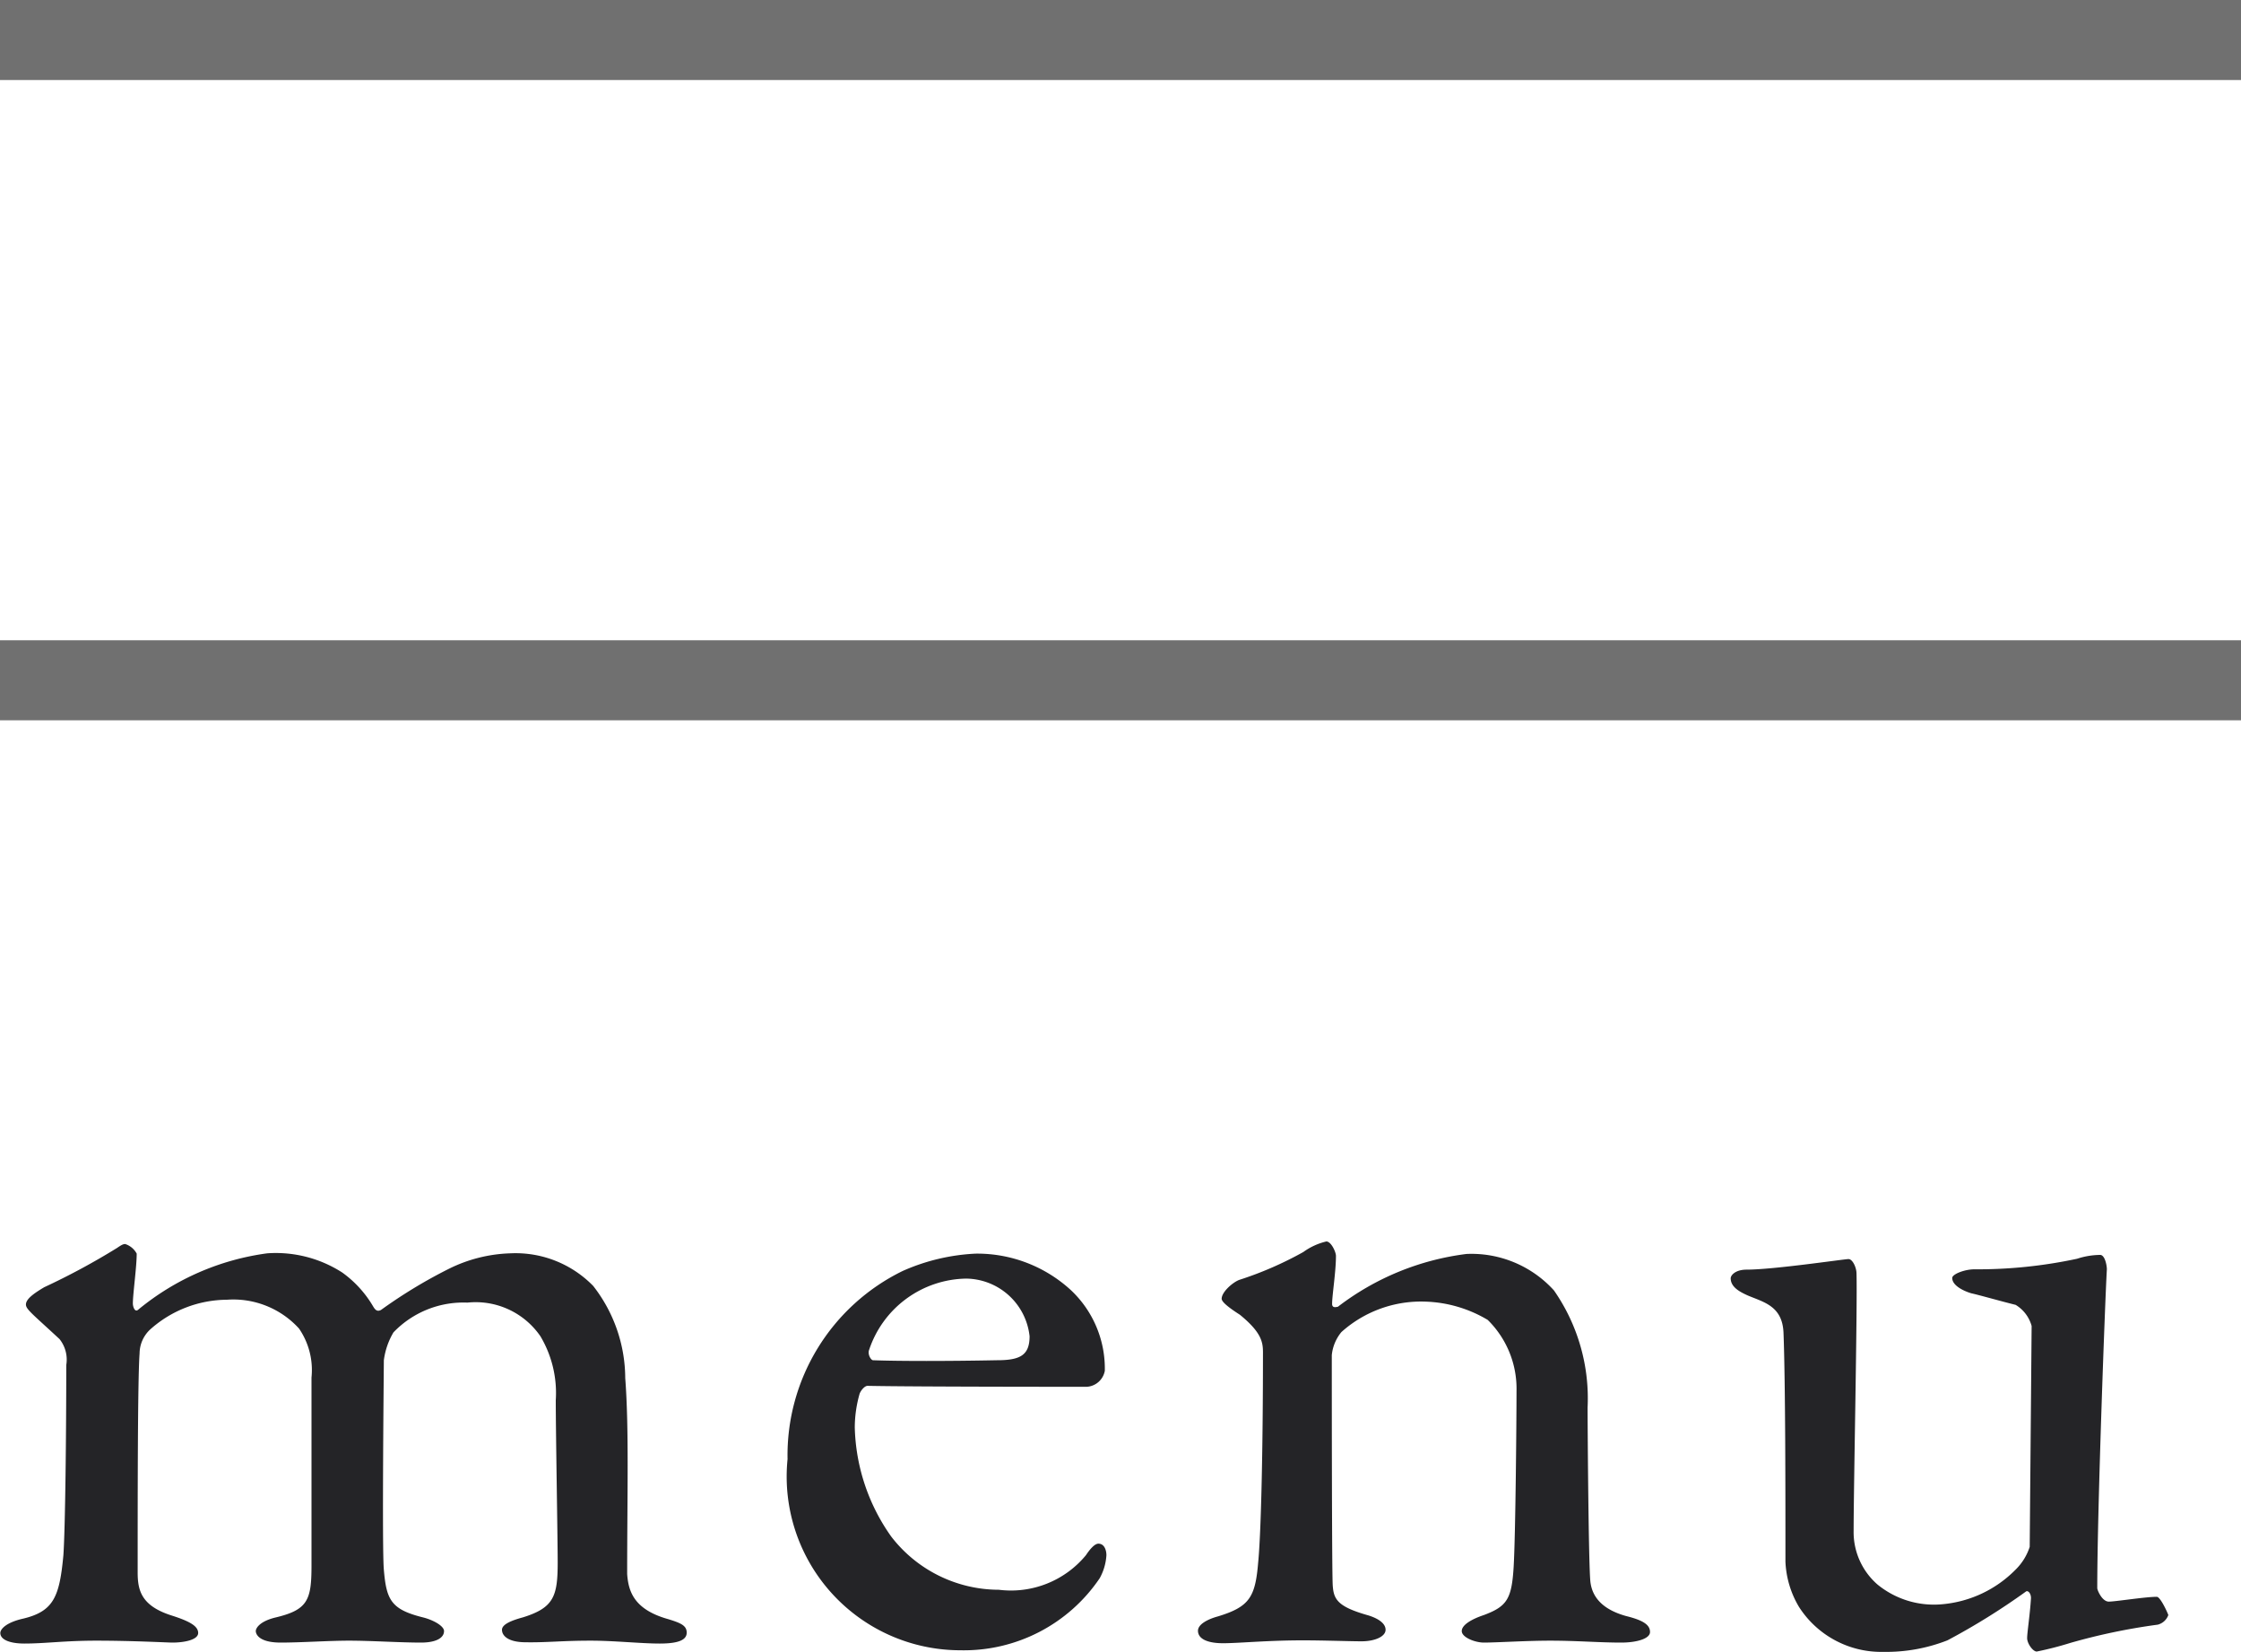
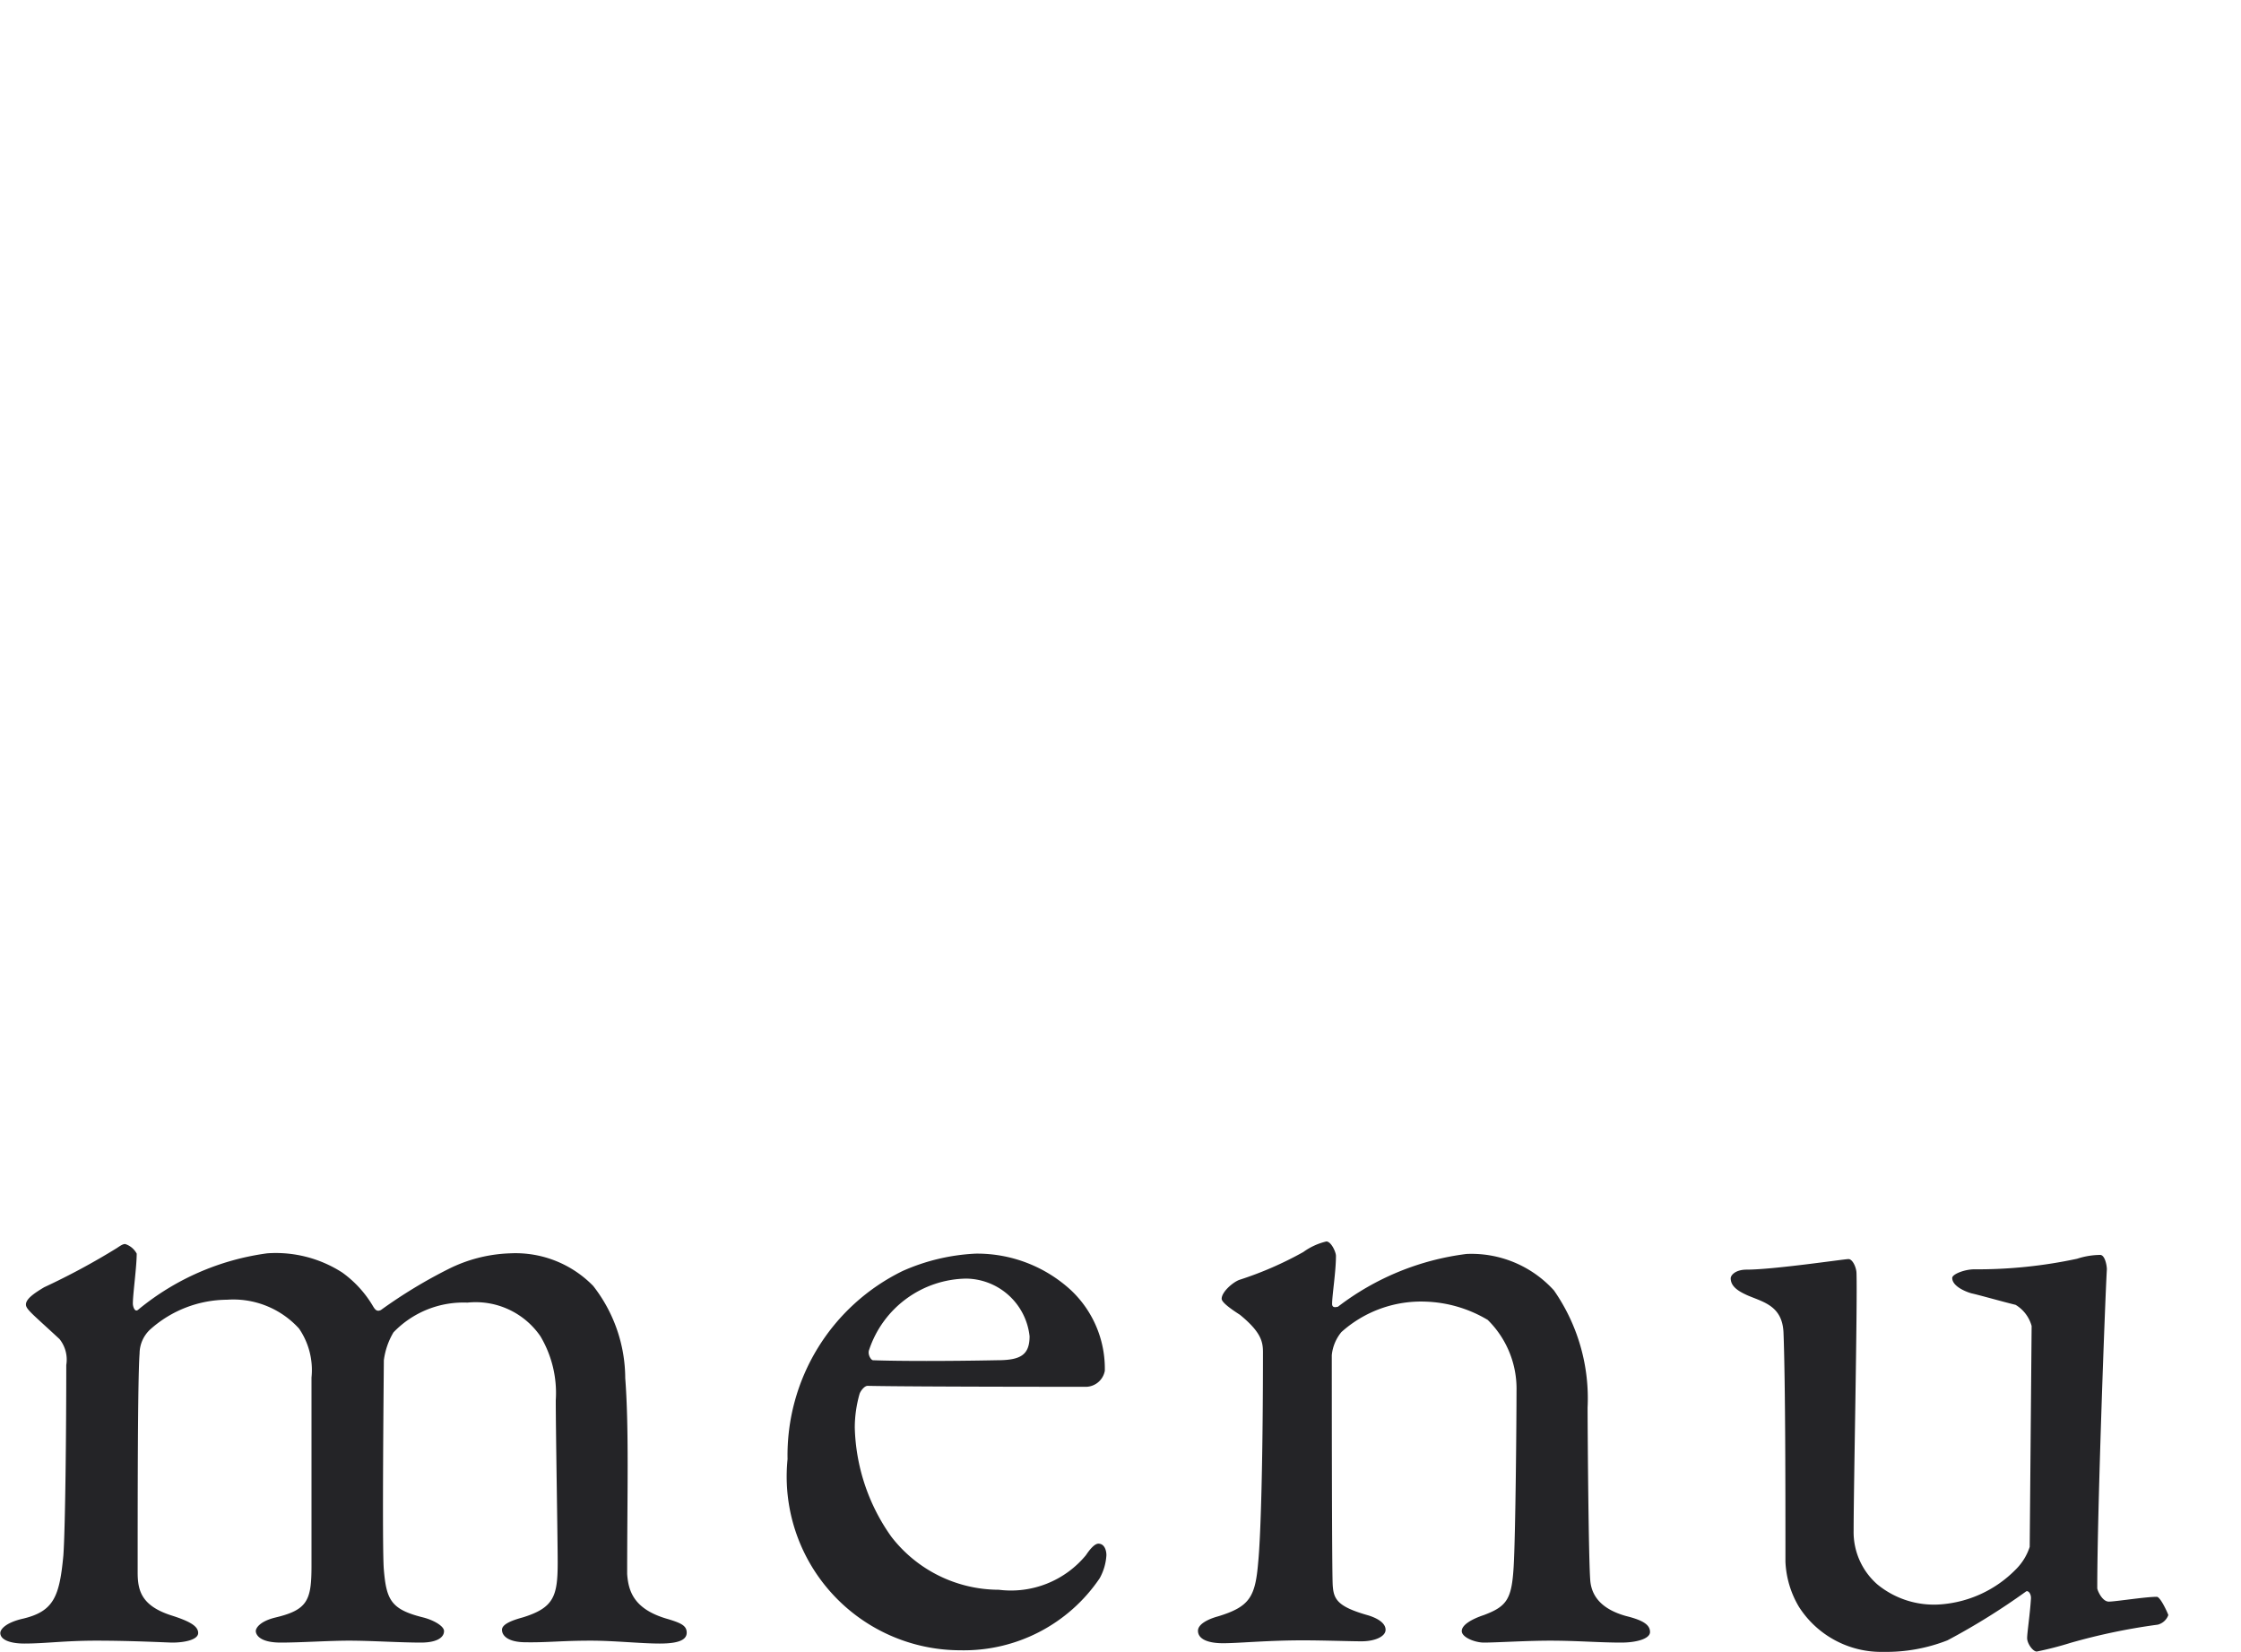
<svg xmlns="http://www.w3.org/2000/svg" width="28" height="20.644" viewBox="0 0 28 20.644">
  <g id="menu" transform="translate(-325.5 -19.5)">
-     <path id="線_11" data-name="線 11" d="M28,.5H0v-1H28Z" transform="translate(325.5 28)" fill="#707070" />
-     <path id="線_13" data-name="線 13" d="M28,.5H0v-1H28Z" transform="translate(325.5 20)" fill="#707070" />
+     <path id="線_13" data-name="線 13" d="M28,.5H0H28Z" transform="translate(325.5 20)" fill="#707070" />
    <path id="パス_71" data-name="パス 71" d="M-13.176-4.2c0,.06.084.12.42.432a.411.411,0,0,1,.084.324c0,.828-.012,2.028-.036,2.376-.048.516-.12.7-.5.792-.216.048-.288.132-.288.18,0,.084.12.132.3.132.264,0,.5-.036.9-.036.456,0,.9.024.948.024.156,0,.324-.036.324-.12s-.1-.144-.324-.216c-.384-.12-.432-.312-.432-.54,0-.912,0-2.424.024-2.736a.413.413,0,0,1,.132-.3,1.451,1.451,0,0,1,.96-.372,1.109,1.109,0,0,1,.9.36.915.915,0,0,1,.156.612V-.936c0,.432-.048.552-.456.648-.192.048-.24.132-.24.168s.036.144.312.144c.252,0,.6-.024.852-.024.276,0,.636.024.9.024.192,0,.288-.06.288-.144,0-.06-.12-.132-.252-.168-.408-.1-.468-.216-.5-.6-.024-.264,0-2.532,0-2.616a.914.914,0,0,1,.12-.348,1.211,1.211,0,0,1,.924-.372.982.982,0,0,1,.912.42,1.387,1.387,0,0,1,.192.8c0,.4.024,1.74.024,2.028,0,.42-.048.564-.432.684-.132.036-.264.084-.264.156s.072.156.3.156C-6.66.024-6.48,0-6.12,0c.3,0,.624.036.864.036S-4.92-.012-4.92-.1s-.072-.12-.228-.168c-.432-.12-.5-.348-.516-.564,0-.984.024-1.824-.024-2.448a1.882,1.882,0,0,0-.4-1.152,1.354,1.354,0,0,0-1.032-.408,1.849,1.849,0,0,0-.768.192,6.145,6.145,0,0,0-.852.516c-.048.024-.072,0-.1-.048a1.378,1.378,0,0,0-.384-.42,1.533,1.533,0,0,0-.936-.24,3.2,3.2,0,0,0-1.608.7c-.048.048-.072-.036-.072-.072,0-.12.048-.456.048-.624a.249.249,0,0,0-.144-.12c-.024,0-.048.012-.1.048a8.752,8.752,0,0,1-.912.492C-13.068-4.344-13.176-4.272-13.176-4.2Zm11.868-.636a2.532,2.532,0,0,0-.912.216A2.562,2.562,0,0,0-3.66-2.268,2.171,2.171,0,0,0-1.5.12,2.048,2.048,0,0,0,.24-.78a.678.678,0,0,0,.084-.288c0-.06-.024-.144-.1-.144-.048,0-.108.072-.156.144A1.214,1.214,0,0,1-1.02-.636,1.7,1.7,0,0,1-2.364-1.3,2.457,2.457,0,0,1-2.82-2.664a1.543,1.543,0,0,1,.06-.42c.012-.036.06-.1.1-.1.552.012,2.6.012,2.736.012a.244.244,0,0,0,.228-.2A1.345,1.345,0,0,0-.12-4.38,1.731,1.731,0,0,0-1.308-4.836Zm-.12.312a.807.807,0,0,1,.792.72c0,.24-.12.3-.408.3-.6.012-1.236.012-1.548,0-.024,0-.072-.072-.048-.132A1.3,1.3,0,0,1-1.428-4.524Zm3.192.252c0,.036.072.1.228.2.264.216.288.336.288.468,0,1.224-.024,2.268-.06,2.628-.036.432-.108.552-.5.672-.132.036-.252.1-.252.18,0,.108.132.156.312.156.2,0,.552-.036,1-.036.252,0,.588.012.732.012.168,0,.3-.06.3-.144s-.1-.144-.216-.18c-.384-.108-.432-.2-.444-.372-.012-.144-.012-2.724-.012-2.88a.536.536,0,0,1,.12-.288A1.491,1.491,0,0,1,4.32-4.236a1.617,1.617,0,0,1,.768.228,1.206,1.206,0,0,1,.36.888c0,.348-.012,1.8-.036,2.2s-.084.492-.372.6c-.144.048-.276.12-.276.2s.168.144.276.144C5.2.024,5.568,0,5.868,0c.336,0,.612.024.888.024.192,0,.36-.048.36-.132s-.072-.144-.3-.2c-.3-.084-.42-.24-.444-.42s-.036-1.956-.036-2.184a2.361,2.361,0,0,0-.42-1.464,1.391,1.391,0,0,0-1.092-.456,3.313,3.313,0,0,0-1.608.66c-.012,0-.072.024-.072-.036,0-.108.048-.4.048-.6,0-.048-.06-.18-.12-.18a.8.8,0,0,0-.288.132,4.395,4.395,0,0,1-.8.348C1.9-4.476,1.764-4.356,1.764-4.272ZM10.776-.456A1.115,1.115,0,0,1,9.96-.7a.868.868,0,0,1-.3-.672c0-.54.048-2.808.036-3.216,0-.072-.048-.18-.1-.18s-.936.132-1.272.132c-.144,0-.2.072-.2.108,0,.108.108.168.216.216.2.084.432.132.444.468.024.636.024,1.992.024,2.856a1.2,1.2,0,0,0,.168.564,1.22,1.22,0,0,0,1.056.564,2.1,2.1,0,0,0,.8-.144,8.468,8.468,0,0,0,.984-.612c.024-.012.06.024.06.084-.012.2-.048.432-.048.5s.072.168.12.168a4.217,4.217,0,0,0,.42-.108,7.641,7.641,0,0,1,1.092-.228.191.191,0,0,0,.132-.12c-.012-.036-.1-.228-.144-.228-.144,0-.516.06-.6.06s-.144-.144-.144-.168c0-.984.1-3.648.12-3.984,0-.048-.024-.18-.084-.18a.955.955,0,0,0-.288.048,5.945,5.945,0,0,1-1.284.132c-.12,0-.276.06-.276.108,0,.1.156.168.24.192.108.024.372.1.552.144a.446.446,0,0,1,.2.264l-.024,2.76a.705.705,0,0,1-.18.288A1.464,1.464,0,0,1,10.776-.456Z" transform="translate(339 40)" fill="#242427" />
  </g>
</svg>